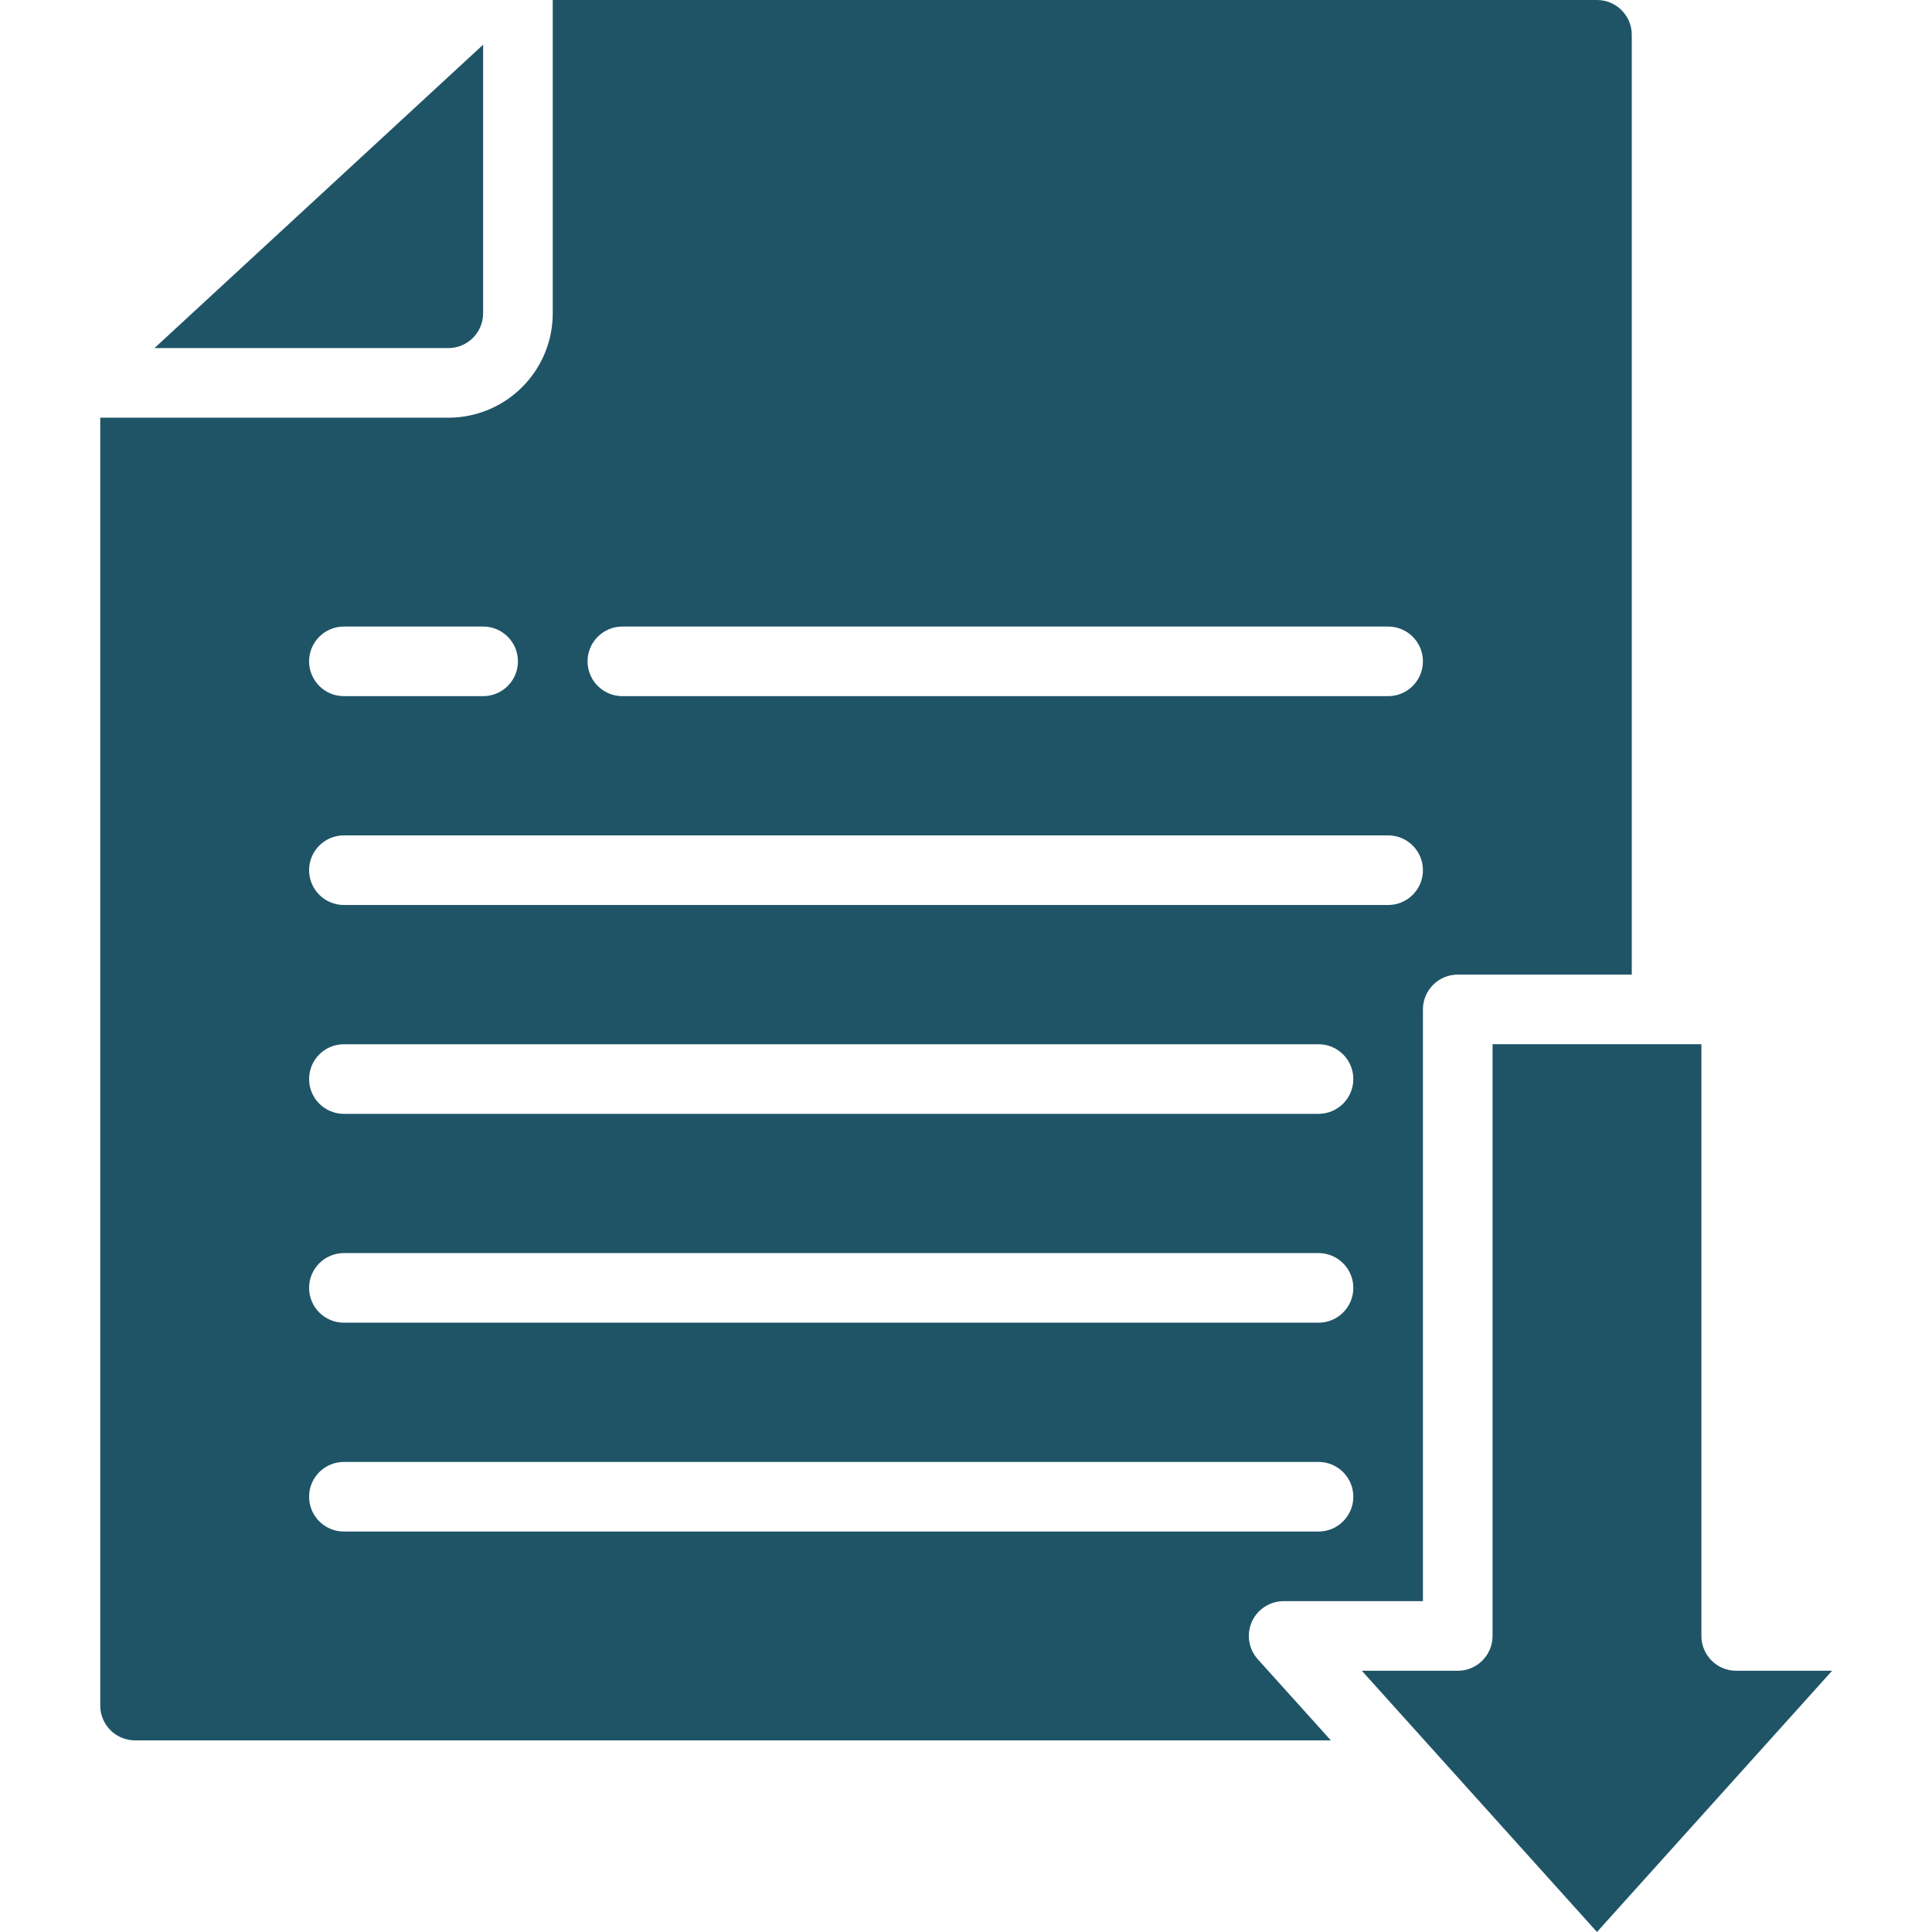
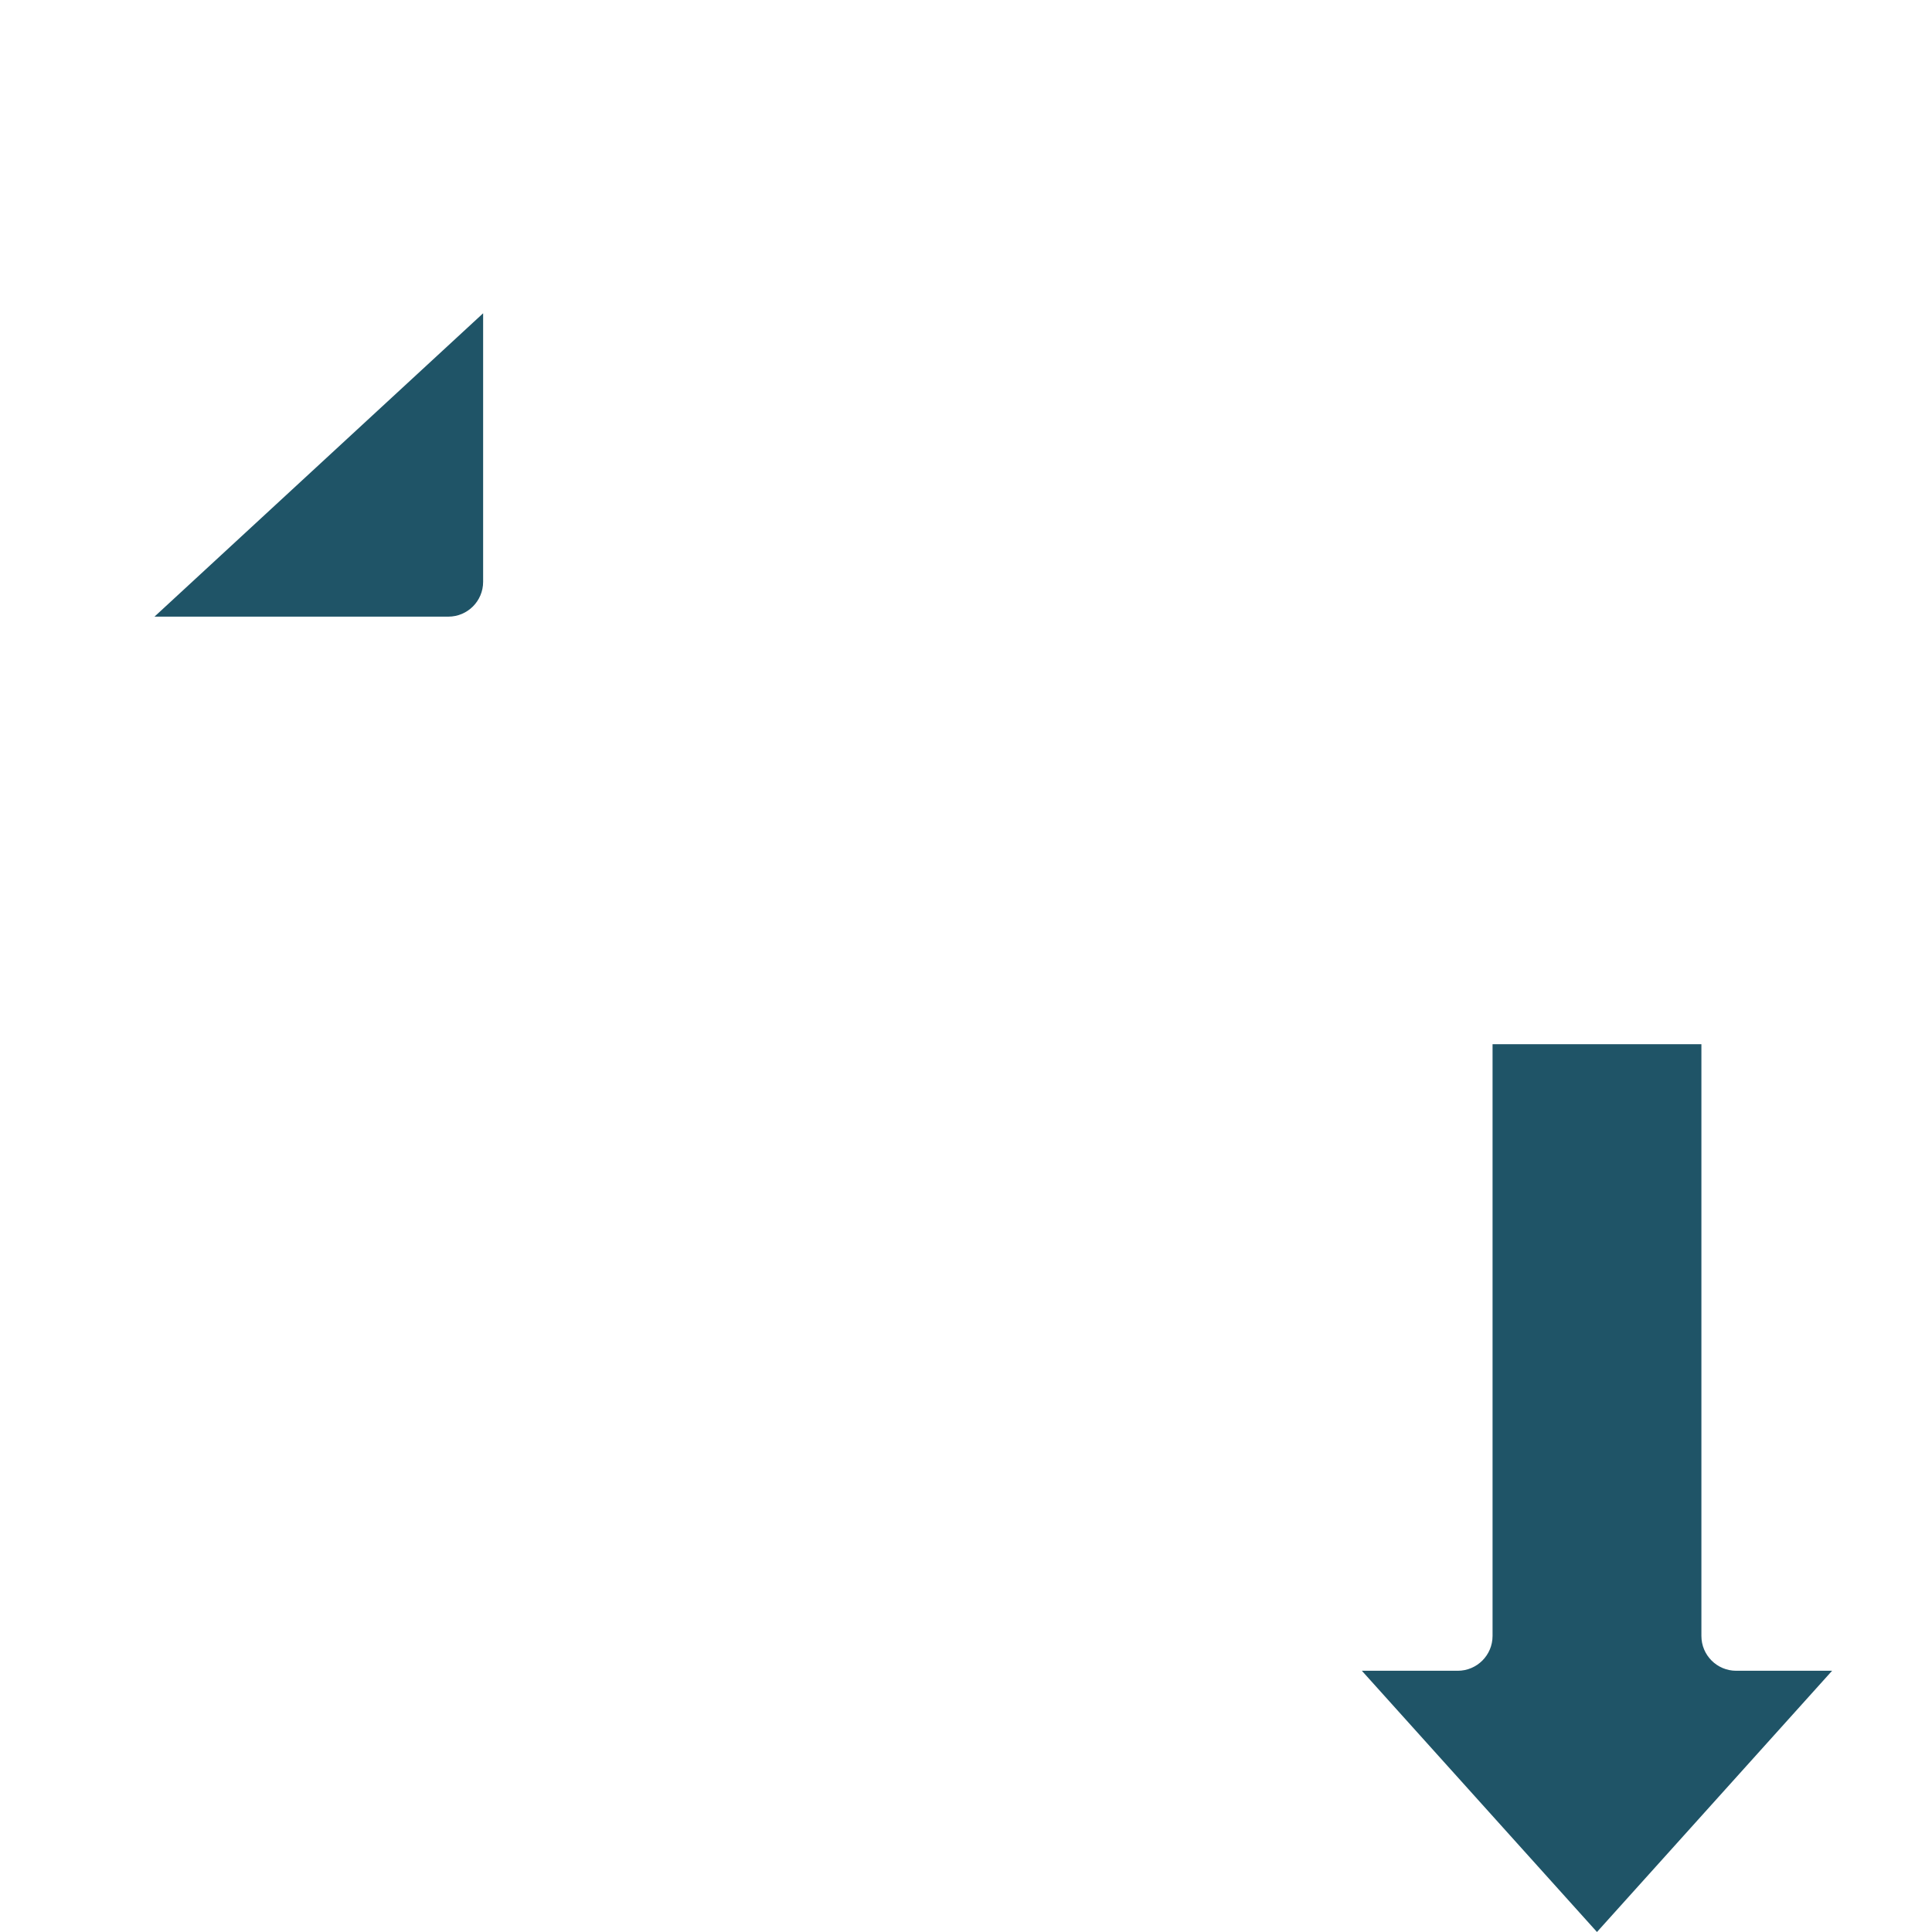
<svg xmlns="http://www.w3.org/2000/svg" height="512px" viewBox="-23 0 444 444.04" width="512px">
  <g>
    <path d="m320.02 376c0 4.418-3.582 8-8 8h-22.039l54.039 60.039 54.039-60.039h-22.039c-4.418 0-8-3.582-8-8v-136h-48zm0 0" data-original="#000000" class="active-path" data-old_color="#000000" fill="#1F5467" />
-     <path d="m88.02 72v-61.727l-75.535 69.727h67.535c4.418 0 8-3.582 8-8zm0 0" data-original="#000000" class="active-path" data-old_color="#000000" fill="#1F5467" />
-     <path d="m344.02 0h-240v72c0 13.254-10.746 24-24 24h-80v296c0 4.418 3.582 8 8 8h274.84l-16.801-18.648c-2.113-2.352-2.648-5.727-1.359-8.613 1.289-2.887 4.16-4.742 7.32-4.738h32v-136c0-4.418 3.582-8 8-8h40v-216c0-4.418-3.582-8-8-8zm-288 144h32c4.418 0 8 3.582 8 8s-3.582 8-8 8h-32c-4.418 0-8-3.582-8-8s3.582-8 8-8zm224 208h-224c-4.418 0-8-3.582-8-8s3.582-8 8-8h224c4.418 0 8 3.582 8 8s-3.582 8-8 8zm0-48h-224c-4.418 0-8-3.582-8-8s3.582-8 8-8h224c4.418 0 8 3.582 8 8s-3.582 8-8 8zm0-48h-224c-4.418 0-8-3.582-8-8s3.582-8 8-8h224c4.418 0 8 3.582 8 8s-3.582 8-8 8zm16-48h-240c-4.418 0-8-3.582-8-8s3.582-8 8-8h240c4.418 0 8 3.582 8 8s-3.582 8-8 8zm0-48h-176c-4.418 0-8-3.582-8-8s3.582-8 8-8h176c4.418 0 8 3.582 8 8s-3.582 8-8 8zm0 0" data-original="#000000" class="active-path" data-old_color="#000000" fill="#1F5467" />
+     <path d="m88.02 72l-75.535 69.727h67.535c4.418 0 8-3.582 8-8zm0 0" data-original="#000000" class="active-path" data-old_color="#000000" fill="#1F5467" />
  </g>
</svg>